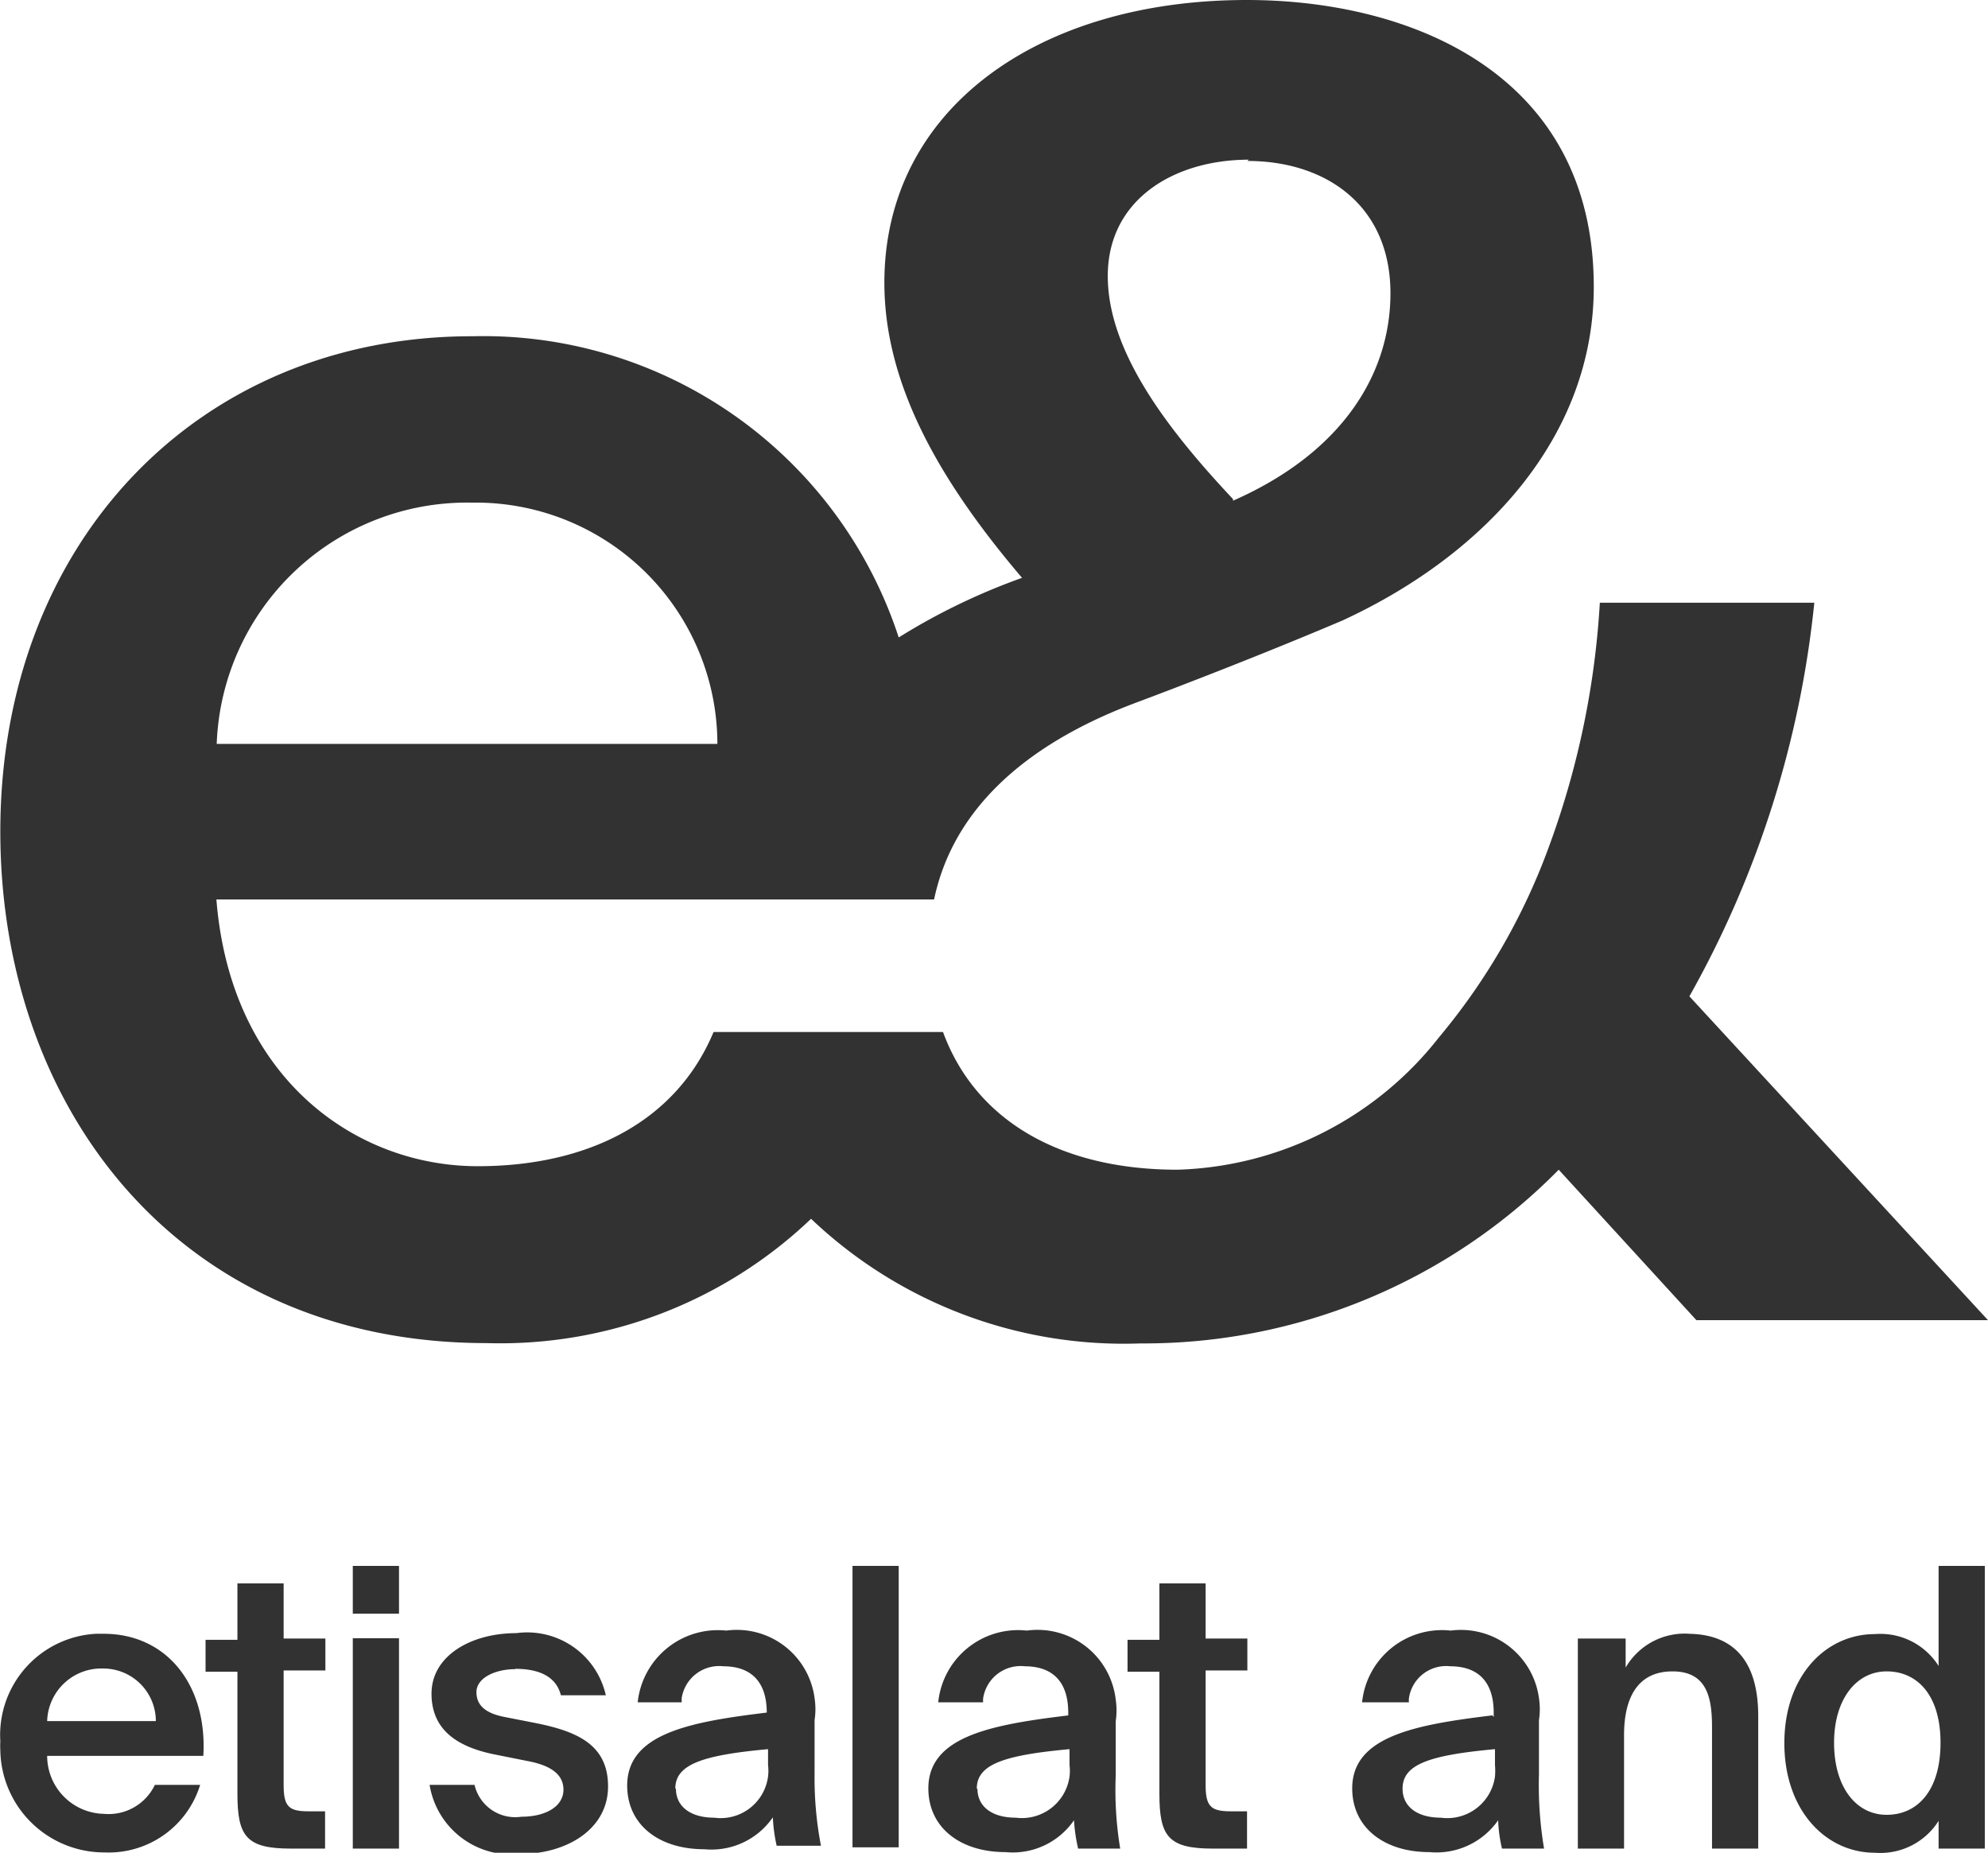
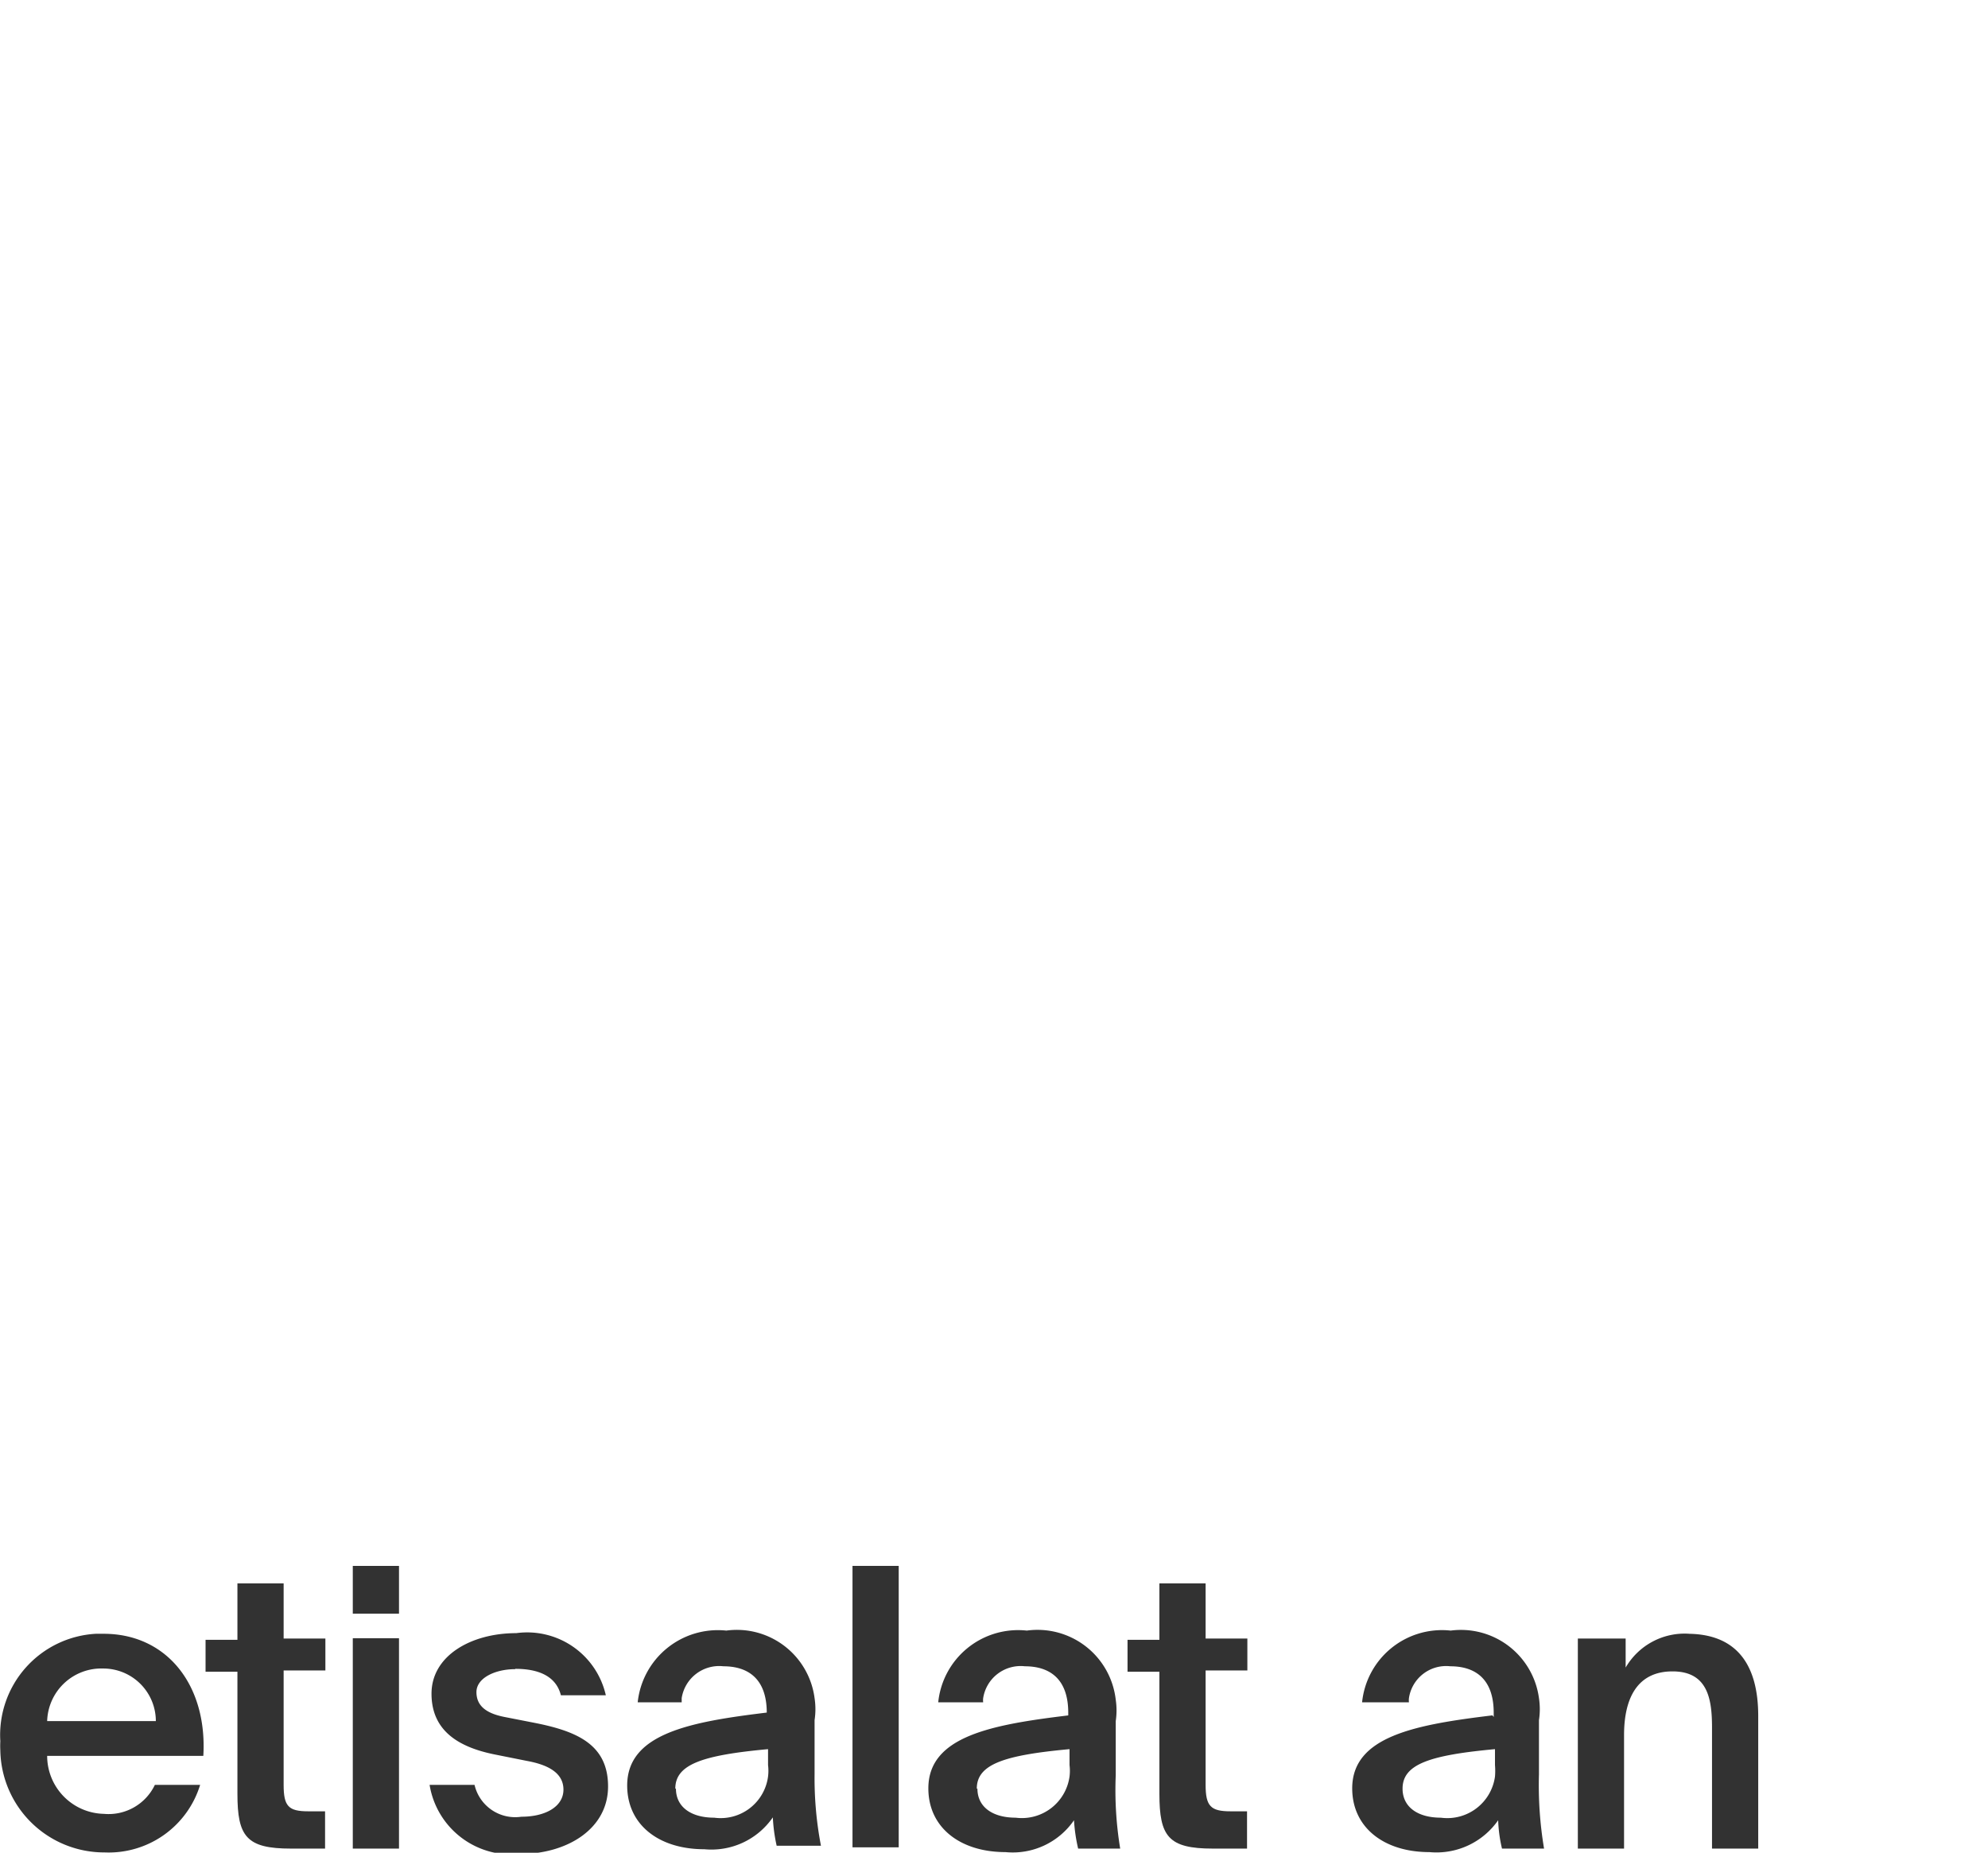
<svg xmlns="http://www.w3.org/2000/svg" id="Layer_1" data-name="Layer 1" viewBox="0 0 62.38 58.13">
  <defs>
    <style>.cls-1{fill:#323232;}</style>
  </defs>
  <g id="etisalat_logo" data-name="etisalat logo">
    <g id="Group_157371" data-name="Group 157371">
-       <path id="Path_376554" data-name="Path 376554" class="cls-1" d="M14.82,15.77a7.58,7.58,0,0,1,7.68,7.49v.08H6.79a7.86,7.86,0,0,1,8-7.57M39.13,5.05c2.47,0,4.49,1.4,4.49,4.15,0,2.53-1.51,5-4.94,6.51l0-.05c-2-2.13-3.93-4.6-3.93-7s2.08-3.65,4.43-3.65M53,31.26a31.71,31.71,0,0,0,3.92-12.35H50.19a26.52,26.52,0,0,1-1.57,7.58,20,20,0,0,1-3.48,6.06,10.83,10.83,0,0,1-8.2,4.15c-3.78,0-6.37-1.62-7.36-4.32h-7.2c-1.17,2.8-3.92,4.21-7.4,4.21-3.82,0-7.75-2.75-8.2-8.37H29.3c.58-2.76,2.77-4.83,6.3-6.16,0,0,3.26-1.21,6.51-2.59C46.6,17.4,50,13.69,50,9c0-6.68-5.73-9-10.89-9C32.57,0,27.74,3.42,27.74,8.87c0,3.2,1.74,6.23,4.32,9.26A20,20,0,0,0,28.19,20a13.71,13.71,0,0,0-13.37-9.45C6.23,10.54,0,17,0,26.09c0,8.64,5.56,16.05,15.26,16.05a14.13,14.13,0,0,0,10.18-3.9,14.23,14.23,0,0,0,10.33,3.91A18.27,18.27,0,0,0,48.9,36.7l4.32,4.72h9.15Z" transform="translate(0.01 0)" />
-       <path id="Path_376555" data-name="Path 376555" class="cls-1" d="M4.88,54a1.65,1.65,0,0,0-1.65-1.65h0A1.7,1.7,0,0,0,1.47,54ZM3.25,56.91A1.61,1.61,0,0,0,4.85,56H6.27a3,3,0,0,1-3,2.12A3.26,3.26,0,0,1,0,54.92a2.81,2.81,0,0,1,0-.29,3.18,3.18,0,0,1,3-3.37h.24c2,0,3.26,1.63,3.13,3.83H1.47a1.82,1.82,0,0,0,1.78,1.82" transform="translate(0.01 0)" />
+       <path id="Path_376555" data-name="Path 376555" class="cls-1" d="M4.88,54a1.65,1.65,0,0,0-1.65-1.65h0A1.7,1.7,0,0,0,1.47,54M3.25,56.91A1.61,1.61,0,0,0,4.85,56H6.27a3,3,0,0,1-3,2.12A3.26,3.26,0,0,1,0,54.92a2.81,2.81,0,0,1,0-.29,3.18,3.18,0,0,1,3-3.37h.24c2,0,3.26,1.63,3.13,3.83H1.47a1.82,1.82,0,0,0,1.78,1.82" transform="translate(0.01 0)" />
      <path id="Path_376556" data-name="Path 376556" class="cls-1" d="M8.89,49.68v1.73H10.2v1H8.89V56c0,.67.15.83.77.83h.53V58H9.12c-1.4,0-1.68-.38-1.68-1.72V52.45h-1v-1h1V49.68Z" transform="translate(0.01 0)" />
      <path id="Path_376557" data-name="Path 376557" class="cls-1" d="M12.51,58H11.06V51.4h1.45Zm0-7.37H11.06V49.13h1.45Z" transform="translate(0.01 0)" />
      <path id="Path_376558" data-name="Path 376558" class="cls-1" d="M16.16,52.37c-.64,0-1.22.28-1.22.72s.32.67.88.78l.92.18c1.33.26,2.33.67,2.33,2s-1.28,2.12-2.77,2.12A2.6,2.6,0,0,1,13.47,56h1.41A1.31,1.31,0,0,0,16.35,57c.76,0,1.32-.32,1.32-.85s-.49-.78-1.14-.9l-1-.2c-1.11-.22-2-.72-2-1.91s1.24-1.9,2.66-1.9A2.53,2.53,0,0,1,19,53.19H17.59c-.15-.6-.7-.83-1.43-.83" transform="translate(0.01 0)" />
      <path id="Path_376559" data-name="Path 376559" class="cls-1" d="M21.2,56.12c0,.57.47.91,1.2.91a1.5,1.5,0,0,0,1.69-1.29,1.45,1.45,0,0,0,0-.36v-.5c-2.07.19-2.91.48-2.91,1.24m2.87-2.25v-.13c0-1.12-.64-1.46-1.36-1.46a1.19,1.19,0,0,0-1.31,1v.13H20a2.53,2.53,0,0,1,2.78-2.25h0a2.46,2.46,0,0,1,2.77,2.12,2.28,2.28,0,0,1,0,.69c0,.33,0,1.1,0,1.7a11.25,11.25,0,0,0,.2,2.24H24.36a5.29,5.29,0,0,1-.12-.89,2.34,2.34,0,0,1-2.15,1c-1.43,0-2.42-.77-2.42-2,0-1.64,2-2,4.4-2.29" transform="translate(0.01 0)" />
      <rect id="Rectangle_51716" data-name="Rectangle 51716" class="cls-1" x="26.75" y="49.13" width="1.45" height="8.83" />
      <path id="Path_376560" data-name="Path 376560" class="cls-1" d="M30.66,56.12c0,.57.47.91,1.2.91a1.51,1.51,0,0,0,1.69-1.29,1.45,1.45,0,0,0,0-.36v-.5c-2.07.19-2.91.48-2.91,1.24m2.87-2.25v-.13c0-1.12-.64-1.46-1.36-1.46a1.19,1.19,0,0,0-1.31,1,.56.56,0,0,0,0,.13H29.43a2.52,2.52,0,0,1,2.78-2.25h0A2.47,2.47,0,0,1,35,53.33,2.28,2.28,0,0,1,35,54c0,.33,0,1.1,0,1.7A11.24,11.24,0,0,0,35.14,58H33.82a5.31,5.31,0,0,1-.13-.89,2.33,2.33,0,0,1-2.15,1c-1.42,0-2.42-.77-2.42-2,0-1.64,2-2,4.4-2.29" transform="translate(0.01 0)" />
      <path id="Path_376561" data-name="Path 376561" class="cls-1" d="M37.82,49.68v1.73h1.31v1H37.82V56c0,.67.16.83.78.83h.52V58H38.05c-1.4,0-1.68-.38-1.68-1.72V52.45h-1v-1h1V49.68Z" transform="translate(0.01 0)" />
      <path id="Path_376562" data-name="Path 376562" class="cls-1" d="M44,56.12c0,.57.47.91,1.2.91a1.51,1.51,0,0,0,1.7-1.29,2.16,2.16,0,0,0,0-.36v-.5c-2.07.19-2.9.48-2.9,1.24m2.86-2.25v-.13c0-1.12-.64-1.46-1.36-1.46a1.18,1.18,0,0,0-1.3,1,.57.57,0,0,0,0,.13H42.73a2.52,2.52,0,0,1,2.78-2.25h0a2.47,2.47,0,0,1,2.77,2.12,2.28,2.28,0,0,1,0,.69c0,.33,0,1.1,0,1.7A12,12,0,0,0,48.44,58H47.12a4.43,4.43,0,0,1-.12-.89,2.36,2.36,0,0,1-2.16,1c-1.42,0-2.42-.77-2.42-2,0-1.64,2-2,4.4-2.29" transform="translate(0.01 0)" />
      <path id="Path_376563" data-name="Path 376563" class="cls-1" d="M52.93,51.26c1.58,0,2.23,1,2.23,2.58V58H53.71V54.2c0-.89-.13-1.76-1.24-1.76s-1.52.85-1.52,2V58H49.5V51.41H51v.91a2.14,2.14,0,0,1,2-1.06" transform="translate(0.01 0)" />
-       <path id="Path_376564" data-name="Path 376564" class="cls-1" d="M57.54,54.68c0,1.39.69,2.26,1.65,2.26s1.69-.75,1.69-2.26-.74-2.24-1.69-2.24-1.65.87-1.65,2.24m4.73-5.55V58H60.82v-.87a2.16,2.16,0,0,1-2,1c-1.54,0-2.84-1.33-2.84-3.44s1.3-3.42,2.84-3.42a2.16,2.16,0,0,1,2,1V49.13Z" transform="translate(0.01 0)" />
    </g>
  </g>
</svg>